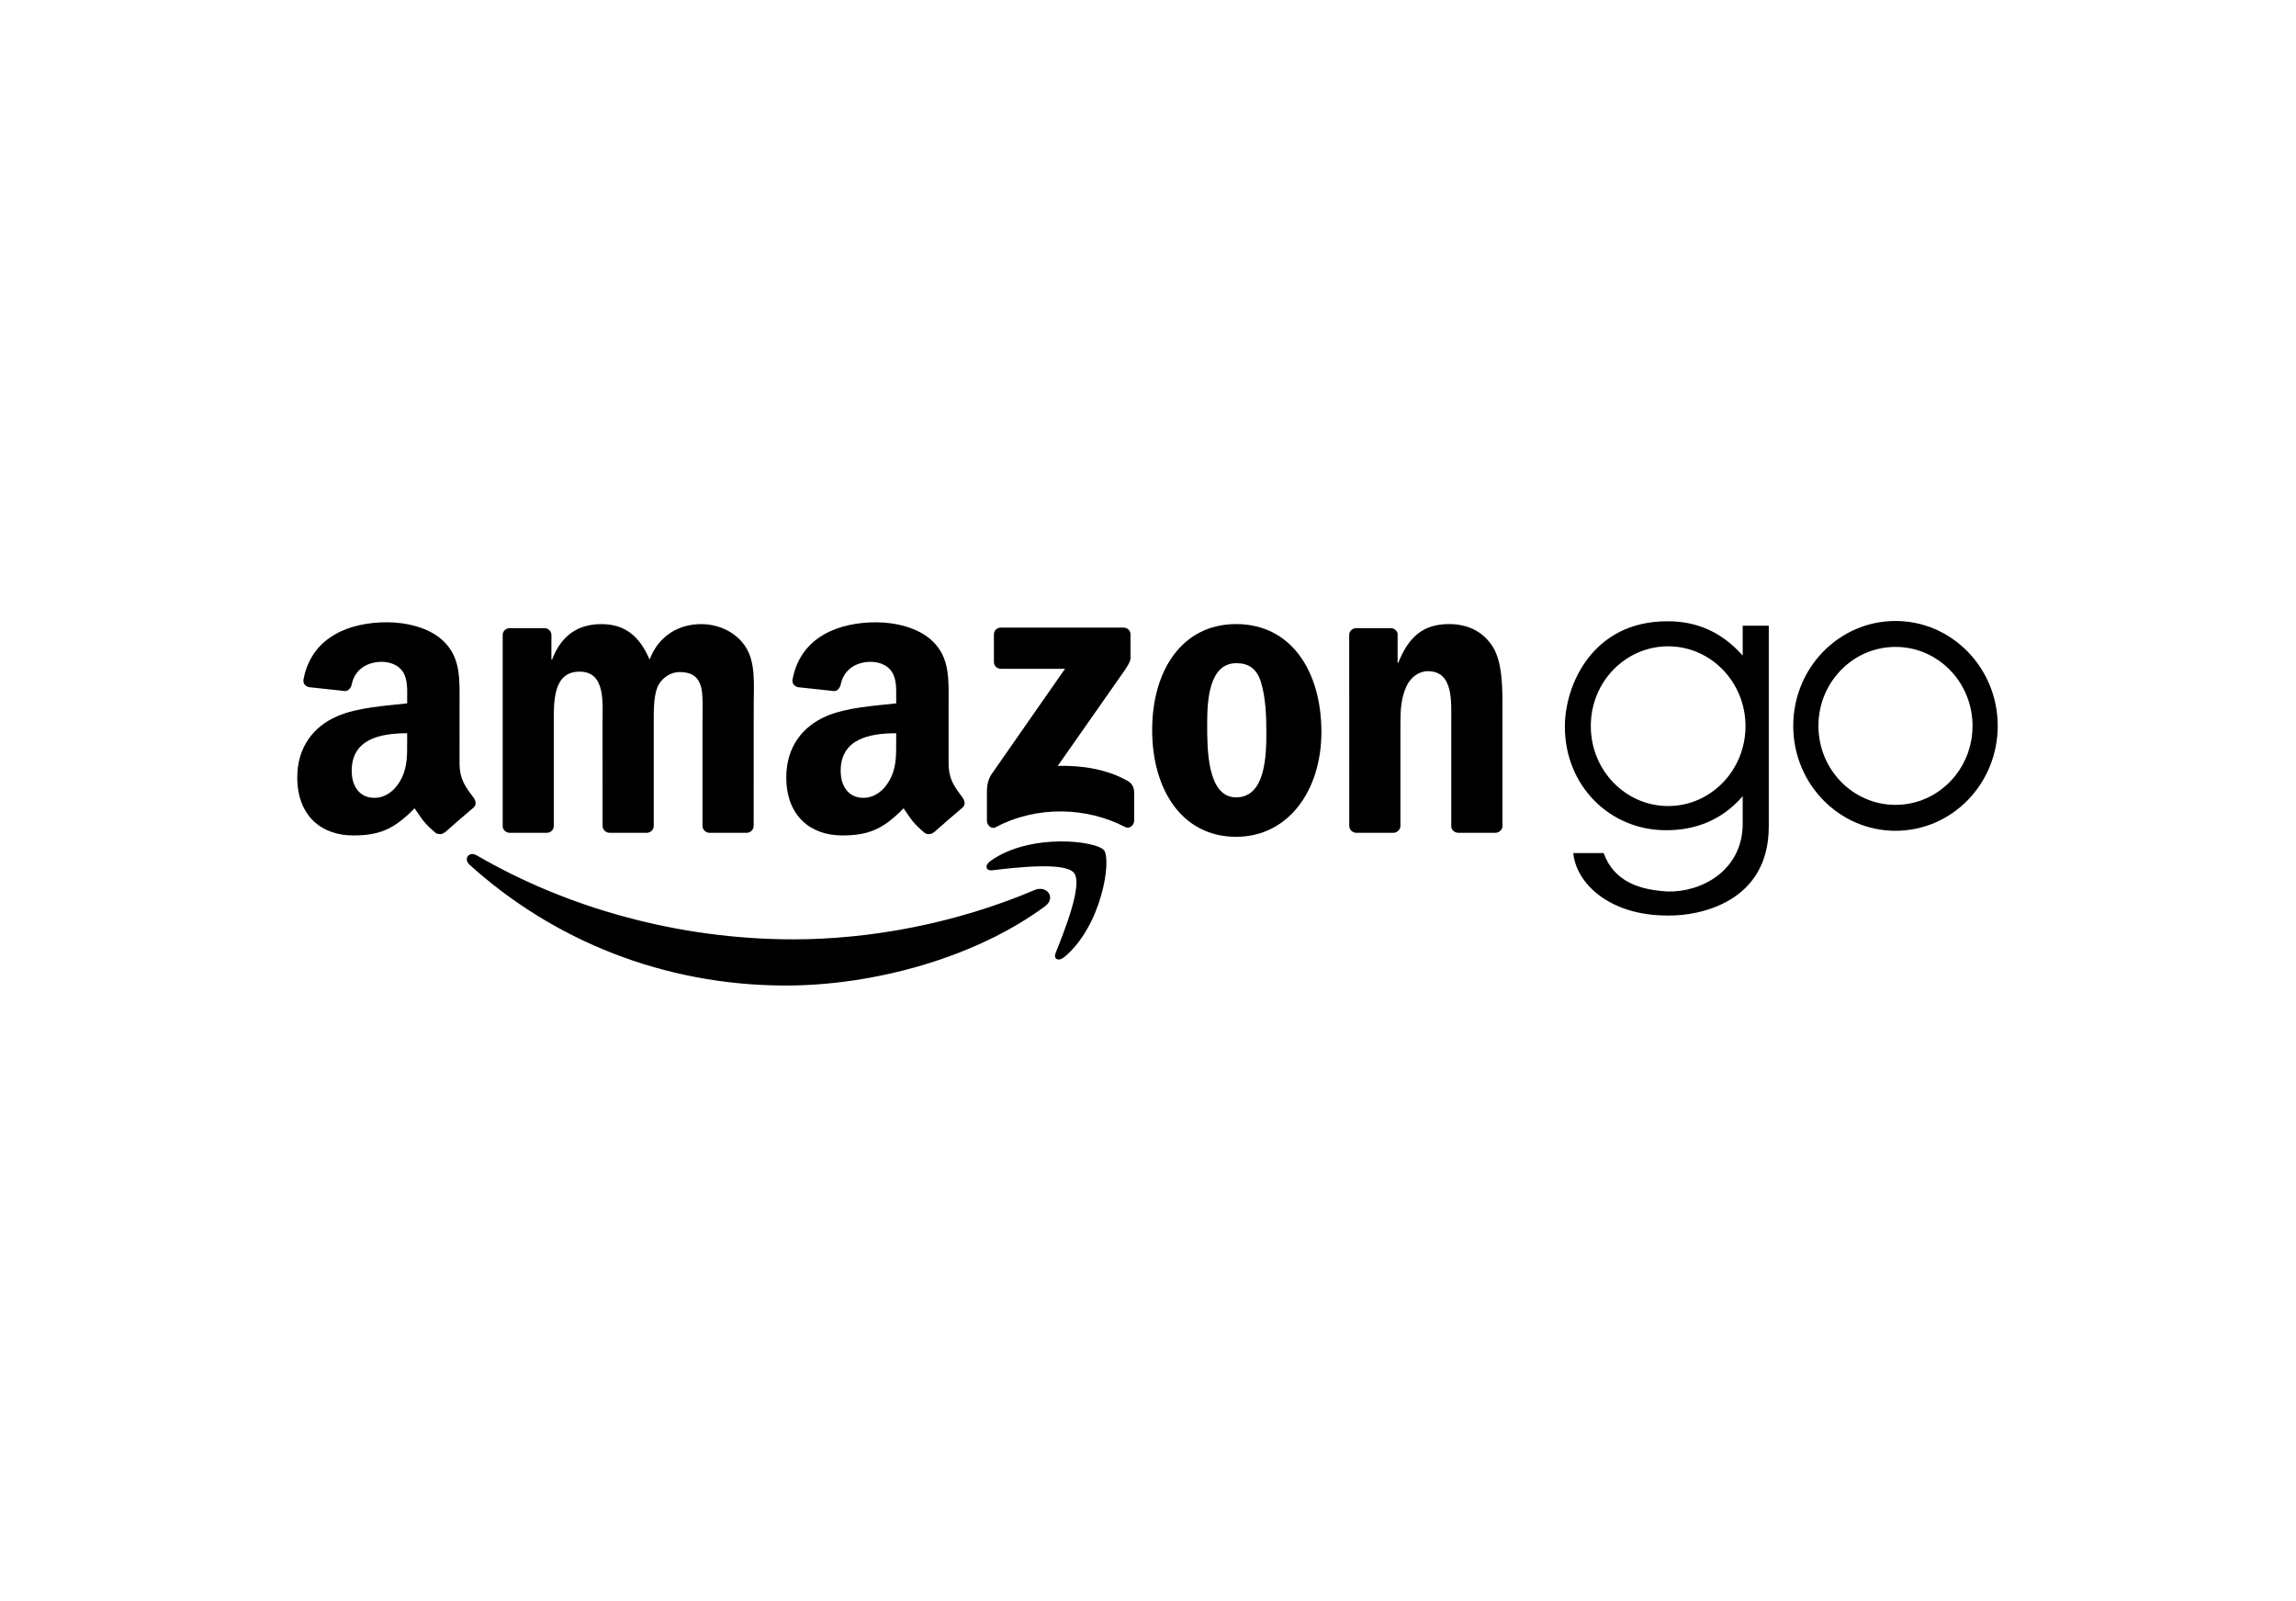
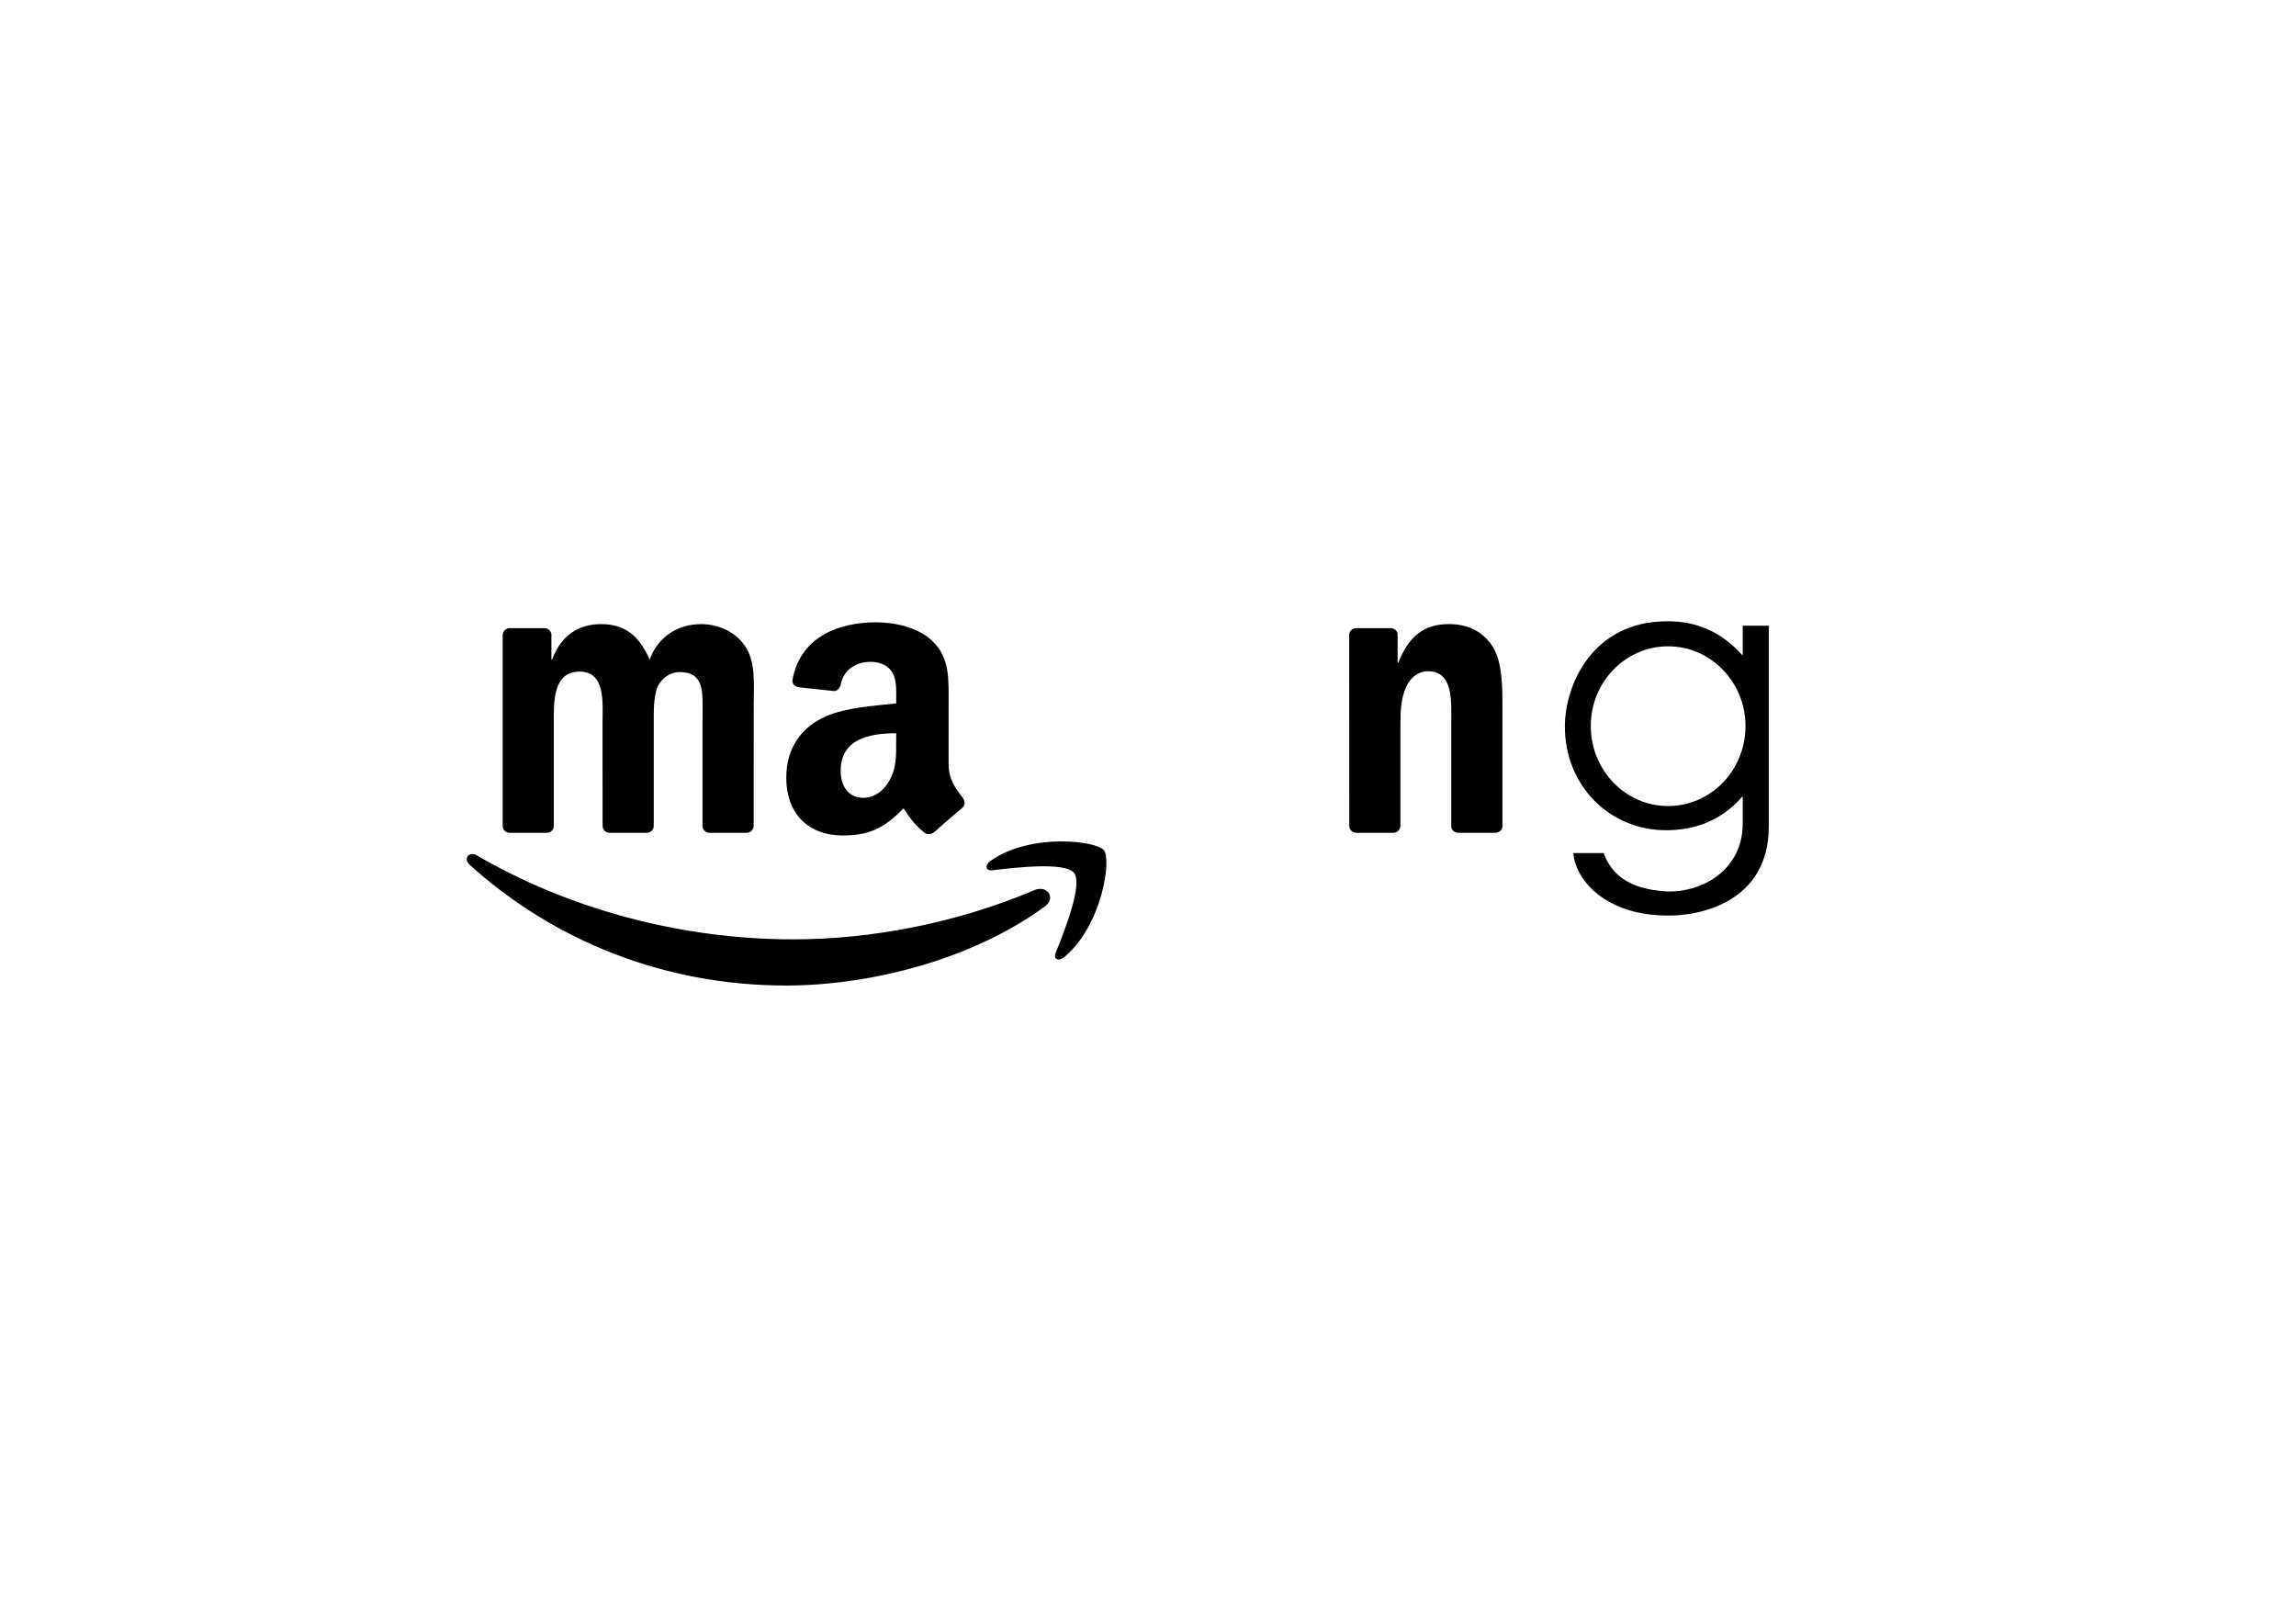
<svg xmlns="http://www.w3.org/2000/svg" xmlns:ns1="http://www.inkscape.org/namespaces/inkscape" xmlns:ns2="http://sodipodi.sourceforge.net/DTD/sodipodi-0.dtd" version="1.0" id="svg8" ns1:version="1.0.2-2 (e86c870879, 2021-01-15)" ns2:docname="Amazon Go logo.svg" x="0px" y="0px" viewBox="0 0 360 251" style="enable-background:new 0 0 360 251;" xml:space="preserve">
  <style type="text/css">
	.st0{fill-rule:evenodd;clip-rule:evenodd;}
</style>
  <g id="layer4" ns1:groupmode="layer" ns1:label="Layer 1">
    <g id="g890-7" transform="matrix(0.231,0,0,0.231,38.966,-30.461)">
      <path id="path848-6" d="M963,553.5c-51,0-69.5,43.5-69.5,71.4c-0.1,40,30.4,70.7,69.1,70.4c17.1,0,36.3-5.3,51.6-23.1v19.8    c-0.7,30.6-27.6,45.4-50.9,44.9c-18.1-1.1-36.2-6-43.5-26.1h-20.6c1.8,20,24,42.7,64.7,42.4c20,0.3,68-8.4,68-60.4V556.5h-17.7    v20.3C999.6,560.3,982.3,553.4,963,553.5z M963.6,570.5c29,0,52.5,24.3,52.5,54.2c0,29.9-23.5,54.2-52.5,54.2    c-29,0-52.5-24.3-52.5-54.2C911,594.7,934.6,570.5,963.6,570.5z" />
-       <path id="path856-9" d="M1117.9,553.3c-38.4,0-69.4,31.9-69.4,71.2c0,0,0,0,0,0c0,39.3,31.1,71.2,69.4,71.2    c38.4,0,69.4-31.9,69.4-71.2C1187.3,585.2,1156.2,553.3,1117.9,553.3C1117.9,553.3,1117.9,553.3,1117.9,553.3z M1117.9,570.9    c28.9,0,52.3,24,52.3,53.6c0,0,0,0,0,0c0,29.6-23.4,53.6-52.3,53.6s-52.3-24-52.3-53.6C1065.6,594.9,1089,570.9,1117.9,570.9    C1117.9,570.9,1117.9,570.9,1117.9,570.9z" />
    </g>
    <g id="g926-2" transform="matrix(0.05,0,0,0.05,0.109,0.038)">
      <path id="path8-0" ns1:connector-curvature="0" class="st0" d="M3274.7,2841c-219.6,161.9-538,248.3-812.1,248.3    c-384.3,0-730.3-142.1-992.1-378.6c-20.6-18.6-2.1-43.9,22.5-29.4c282.5,164.4,631.8,263.2,992.6,263.2    c243.3,0,511-50.3,757.1-154.8C3280,2773.9,3311.1,2814,3274.7,2841" />
      <path id="path10-7" ns1:connector-curvature="0" class="st0" d="M3366,2736.5c-28-35.9-185.6-16.9-256.3-8.6    c-21.6,2.6-24.8-16.1-5.4-29.6c125.5-88.3,331.5-62.8,355.5-33.2c24,29.8-6.3,236.3-124.2,334.8c-18.1,15.1-35.4,7.1-27.3-13    C3334.8,2920.8,3394.2,2772.5,3366,2736.5" />
-       <path id="path12-0" ns1:connector-curvature="0" class="st0" d="M3114.6,2074.6v-85.9c0-13,9.9-21.7,21.7-21.7h384.5    c12.3,0,22.2,8.9,22.2,21.7v73.5c-0.2,12.3-10.5,28.5-29,54l-199.2,284.5c74-1.8,152.2,9.2,219.3,47.1    c15.1,8.6,19.2,21.1,20.4,33.4v91.6c0,12.5-13.8,27.1-28.3,19.6c-118.3-62-275.4-68.8-406.2,0.7c-13.3,7.2-27.3-7.2-27.3-19.7v-87    c0-14,0.2-37.8,14.1-59.1l230.8-331h-200.9C3124.5,2096.2,3114.6,2087.5,3114.6,2074.6" />
      <path id="path14-3" ns1:connector-curvature="0" class="st0" d="M1712.1,2610.5h-117c-11.2-0.8-20.1-9.2-20.9-19.9v-600.3    c0-12,10-21.6,22.5-21.6h109.1c11.4,0.5,20.4,9.2,21.2,20.1v78.5h2.1c28.5-75.8,81.9-111.2,154-111.2    c73.2,0,118.9,35.4,151.9,111.2c28.3-75.8,92.6-111.2,161.6-111.2c49,0,102.7,20.2,135.4,65.6c37,50.5,29.4,123.9,29.4,188.2    l-0.2,378.9c0,12-10,21.7-22.5,21.7h-116.8c-11.7-0.8-21.1-10.2-21.1-21.7v-318.2c0-25.3,2.3-88.5-3.3-112.5    c-8.7-40.3-34.9-51.7-68.8-51.7c-28.3,0-57.9,18.9-69.9,49.2c-12,30.3-10.9,80.9-10.9,115v318.2c0,12-10,21.7-22.5,21.7h-116.8    c-11.8-0.8-21.1-10.2-21.1-21.7l-0.2-318.2c0-67,11-165.5-72.1-165.5c-84.1,0-80.8,96.1-80.8,165.5v318.2    C1734.6,2600.8,1724.6,2610.5,1712.1,2610.5" />
-       <path id="path16-6" ns1:connector-curvature="0" class="st0" d="M3874.1,1956c173.6,0,267.5,149.1,267.5,338.6    c0,183.1-103.8,328.4-267.5,328.4c-170.4,0-263.2-149.1-263.2-334.8C3610.8,2101.3,3704.8,1956,3874.1,1956 M3875,2078.6    c-86.2,0-91.6,117.5-91.6,190.7c0,73.4-1.2,230,90.7,230c90.7,0,94.9-126.4,94.9-203.3c0-50.7-2.1-111.2-17.4-159.3    C3938.4,2094.9,3912.2,2078.6,3875,2078.6" />
      <path id="path18-7" ns1:connector-curvature="0" class="st0" d="M4366.6,2610.5h-116.5c-11.7-0.8-21.1-10.2-21.1-21.7    l-0.2-600.5c1-11,10.7-19.6,22.5-19.6h108.4c10.2,0.5,18.6,7.4,20.9,16.8v91.8h2.1c32.7-82.1,78.6-121.3,159.4-121.3    c52.5,0,103.6,18.9,136.6,70.7c30.6,48,30.6,128.8,30.6,186.9v377.9c-1.3,10.5-11,18.9-22.5,18.9h-117.3    c-10.7-0.8-19.6-8.7-20.7-18.9v-326.1c0-65.6,7.6-161.7-73.2-161.7c-28.5,0-54.6,19.1-67.6,48c-16.5,36.7-18.6,73.2-18.6,113.7    v323.3C4389.3,2600.8,4379.1,2610.5,4366.6,2610.5" />
      <path id="path28-3" ns1:connector-curvature="0" class="st0" d="M2808.1,2323.7c0,45.6,1.2,83.6-21.9,124    c-18.6,32.9-48.2,53.1-80.9,53.1c-44.9,0-71.2-34.2-71.2-84.7c0-99.7,89.3-117.8,174.1-117.8V2323.7 M2926.1,2608.8    c-7.7,6.9-18.9,7.4-27.6,2.8c-38.8-32.2-45.9-47.2-67.1-78c-64.2,65.5-109.7,85.1-192.8,85.1c-98.5,0-175.1-60.7-175.1-182.3    c0-94.9,51.3-159.6,124.7-191.2c63.5-28,152.2-32.9,220-40.6v-15.1c0-27.8,2.1-60.7-14.3-84.7c-14.1-21.6-41.5-30.4-65.6-30.4    c-44.6,0-84.2,22.9-93.9,70.3c-2,10.5-9.7,20.9-20.4,21.4l-113.4-12.2c-9.5-2.1-20.2-9.9-17.4-24.5c26-137.5,150.4-179,261.6-179    c56.9,0,131.3,15.1,176.2,58.2c56.9,53.1,51.5,124,51.5,201.2V2392c0,54.8,22.7,78.8,44.1,108.4c7.4,10.5,9,23.2-0.5,31.1    c-23.9,19.9-66.3,56.9-89.7,77.7L2926.1,2608.8" />
-       <path id="path30-4" ns1:connector-curvature="0" class="st0" d="M1274.6,2323.7c0,45.6,1.2,83.6-21.9,124    c-18.6,32.9-48,53.1-80.9,53.1c-44.9,0-71.1-34.2-71.1-84.7c0-99.7,89.3-117.8,173.9-117.8V2323.7 M1392.6,2608.8    c-7.7,6.9-18.9,7.4-27.6,2.8c-38.8-32.2-45.7-47.2-67.1-78c-64.2,65.5-109.6,85.1-192.8,85.1c-98.4,0-175.1-60.7-175.1-182.3    c0-94.9,51.5-159.6,124.7-191.2c63.5-28,152.2-32.9,220-40.6v-15.1c0-27.8,2.1-60.7-14.1-84.7c-14.3-21.6-41.6-30.4-65.6-30.4    c-44.6,0-84.4,22.9-94.1,70.3c-2,10.5-9.7,20.9-20.2,21.4L967,2153.8c-9.5-2.1-20.1-9.9-17.4-24.5c26.2-137.5,150.4-179,261.6-179    c56.9,0,131.3,15.1,176.2,58.2c56.9,53.1,51.5,124,51.5,201.2V2392c0,54.8,22.7,78.8,44.1,108.4c7.6,10.5,9.2,23.2-0.3,31.1    c-23.9,19.9-66.3,56.9-89.7,77.7L1392.6,2608.8" />
    </g>
  </g>
</svg>